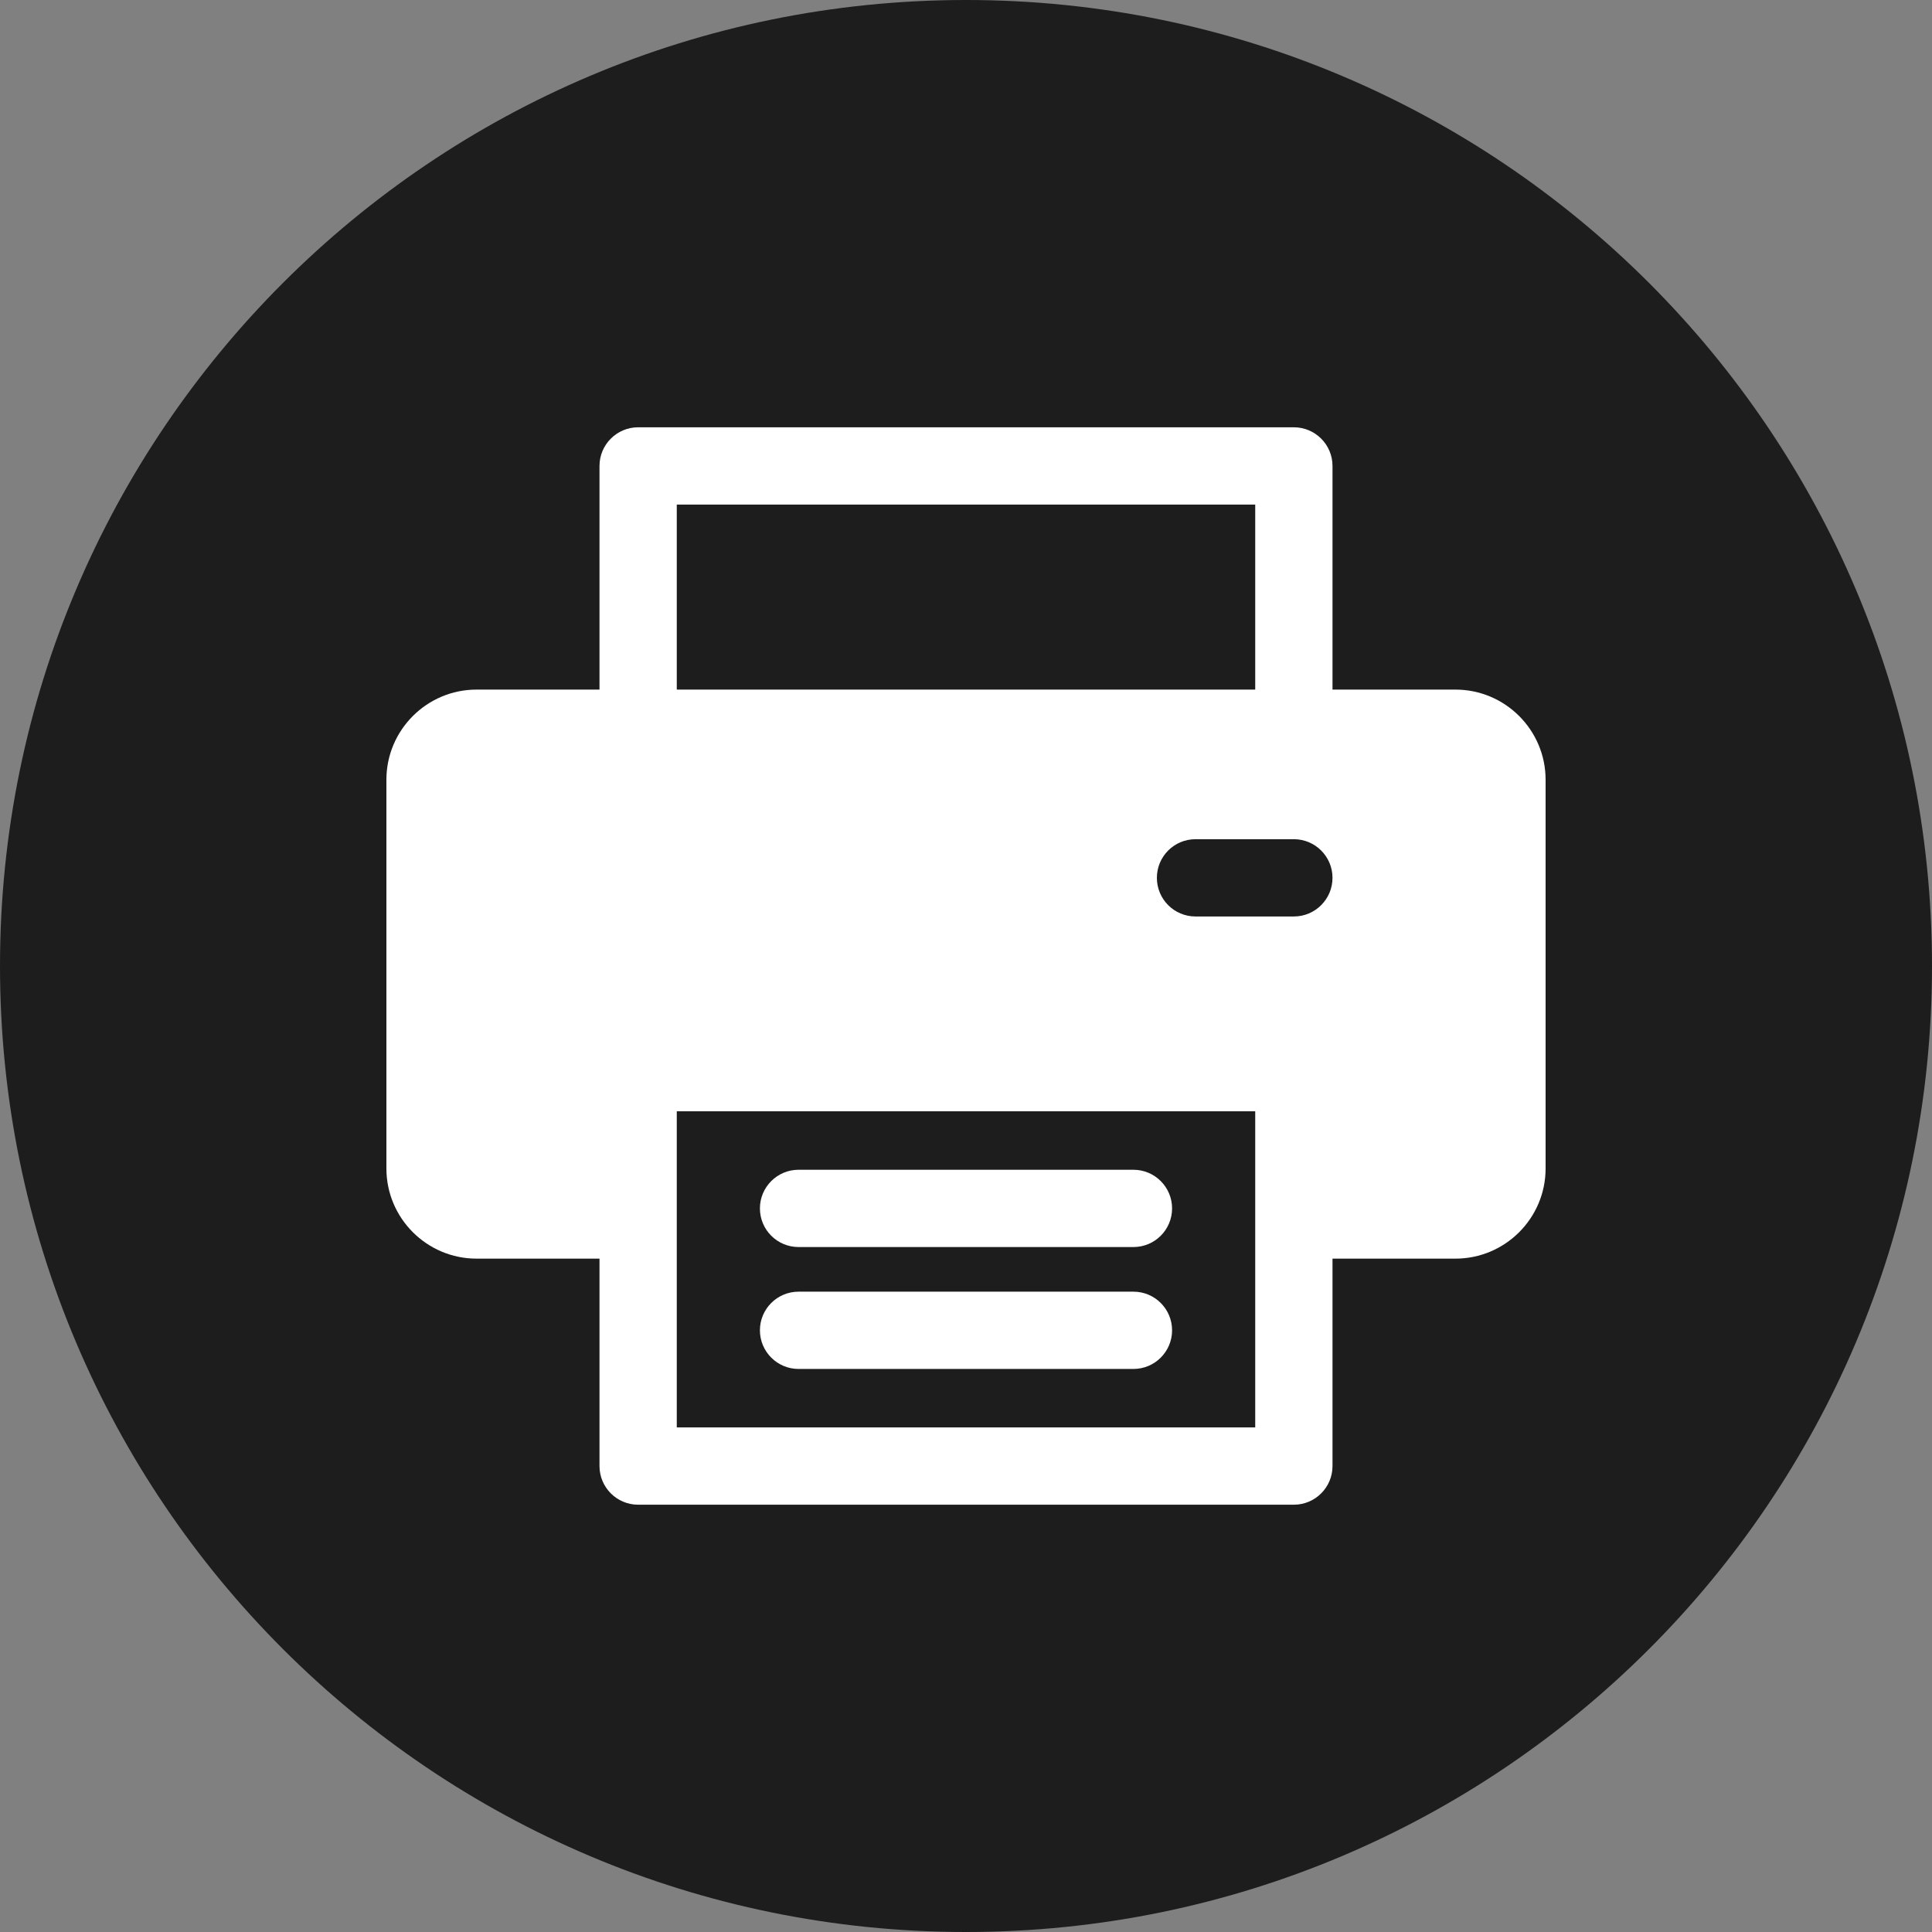
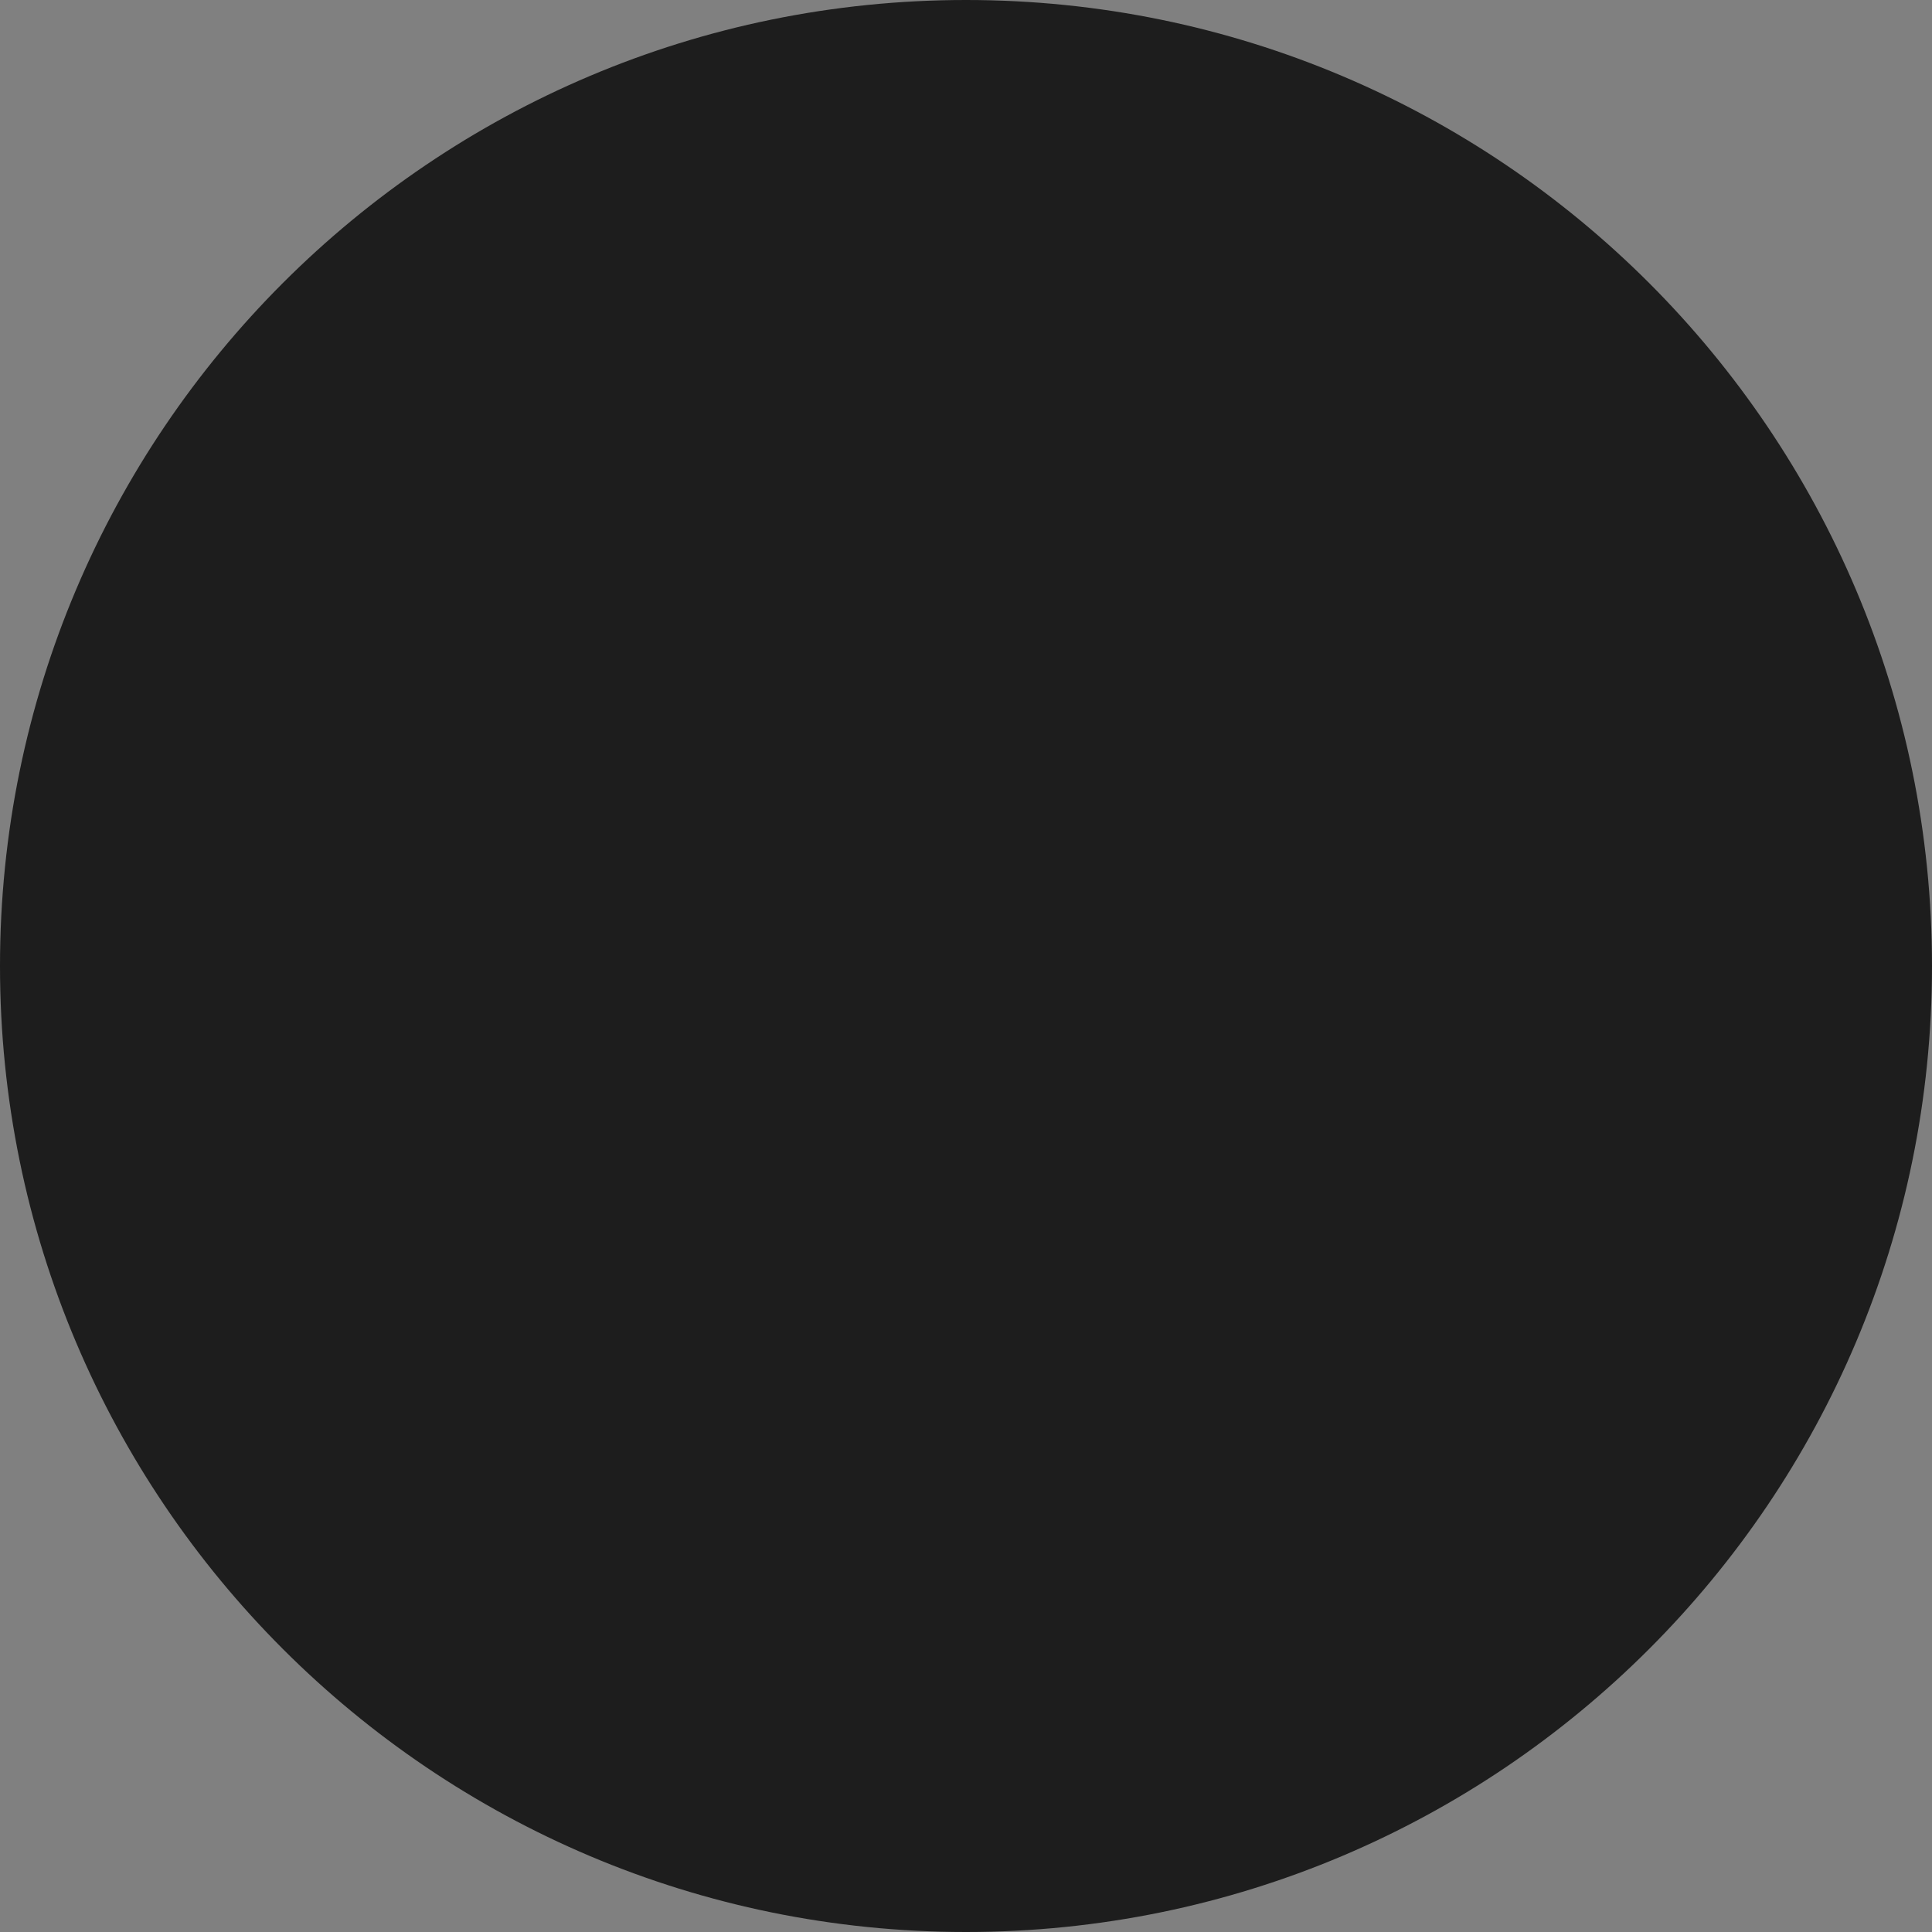
<svg xmlns="http://www.w3.org/2000/svg" width="30" height="30" viewBox="0 0 30 30" fill="none">
  <rect x="0" y="0" width="30" height="30" fill="#808080" stroke="none" />
  <path d="M0 15C0 6.716 6.716 0 15 0C23.284 0 30 6.716 30 15C30 23.284 23.284 30 15 30C6.716 30 0 23.284 0 15Z" fill="#1D1D1D" />
-   <path d="M17.6 20.057H12.4C12.069 20.057 11.8 20.325 11.8 20.657C11.8 20.988 12.069 21.257 12.4 21.257H17.6C17.931 21.257 18.2 20.988 18.2 20.657C18.2 20.325 17.931 20.057 17.6 20.057Z" fill="white" />
-   <path d="M17.6 18.164H12.4C12.069 18.164 11.8 18.433 11.8 18.764C11.8 19.096 12.069 19.364 12.4 19.364H17.6C17.931 19.364 18.2 19.096 18.2 18.764C18.2 18.433 17.931 18.164 17.6 18.164Z" fill="white" />
-   <path d="M22.6 10.708H20.691V7.235C20.691 6.904 20.422 6.635 20.091 6.635H9.909C9.578 6.635 9.309 6.904 9.309 7.235V10.708H7.4C6.628 10.708 6 11.336 6 12.108V18.144C6 18.916 6.628 19.544 7.4 19.544H9.309V22.765C9.309 23.096 9.578 23.365 9.909 23.365H20.091C20.422 23.365 20.691 23.096 20.691 22.765V19.544H22.6C23.372 19.544 24 18.916 24 18.144V12.108C24 11.336 23.372 10.708 22.6 10.708ZM10.509 7.835H19.491V10.708H10.509V7.835ZM19.491 22.165H10.509C10.509 22.048 10.509 17.401 10.509 17.256H19.491C19.491 17.405 19.491 22.052 19.491 22.165ZM20.091 14.231H18.564C18.232 14.231 17.964 13.962 17.964 13.631C17.964 13.3 18.232 13.031 18.564 13.031H20.091C20.422 13.031 20.691 13.3 20.691 13.631C20.691 13.962 20.422 14.231 20.091 14.231Z" fill="white" />
</svg>